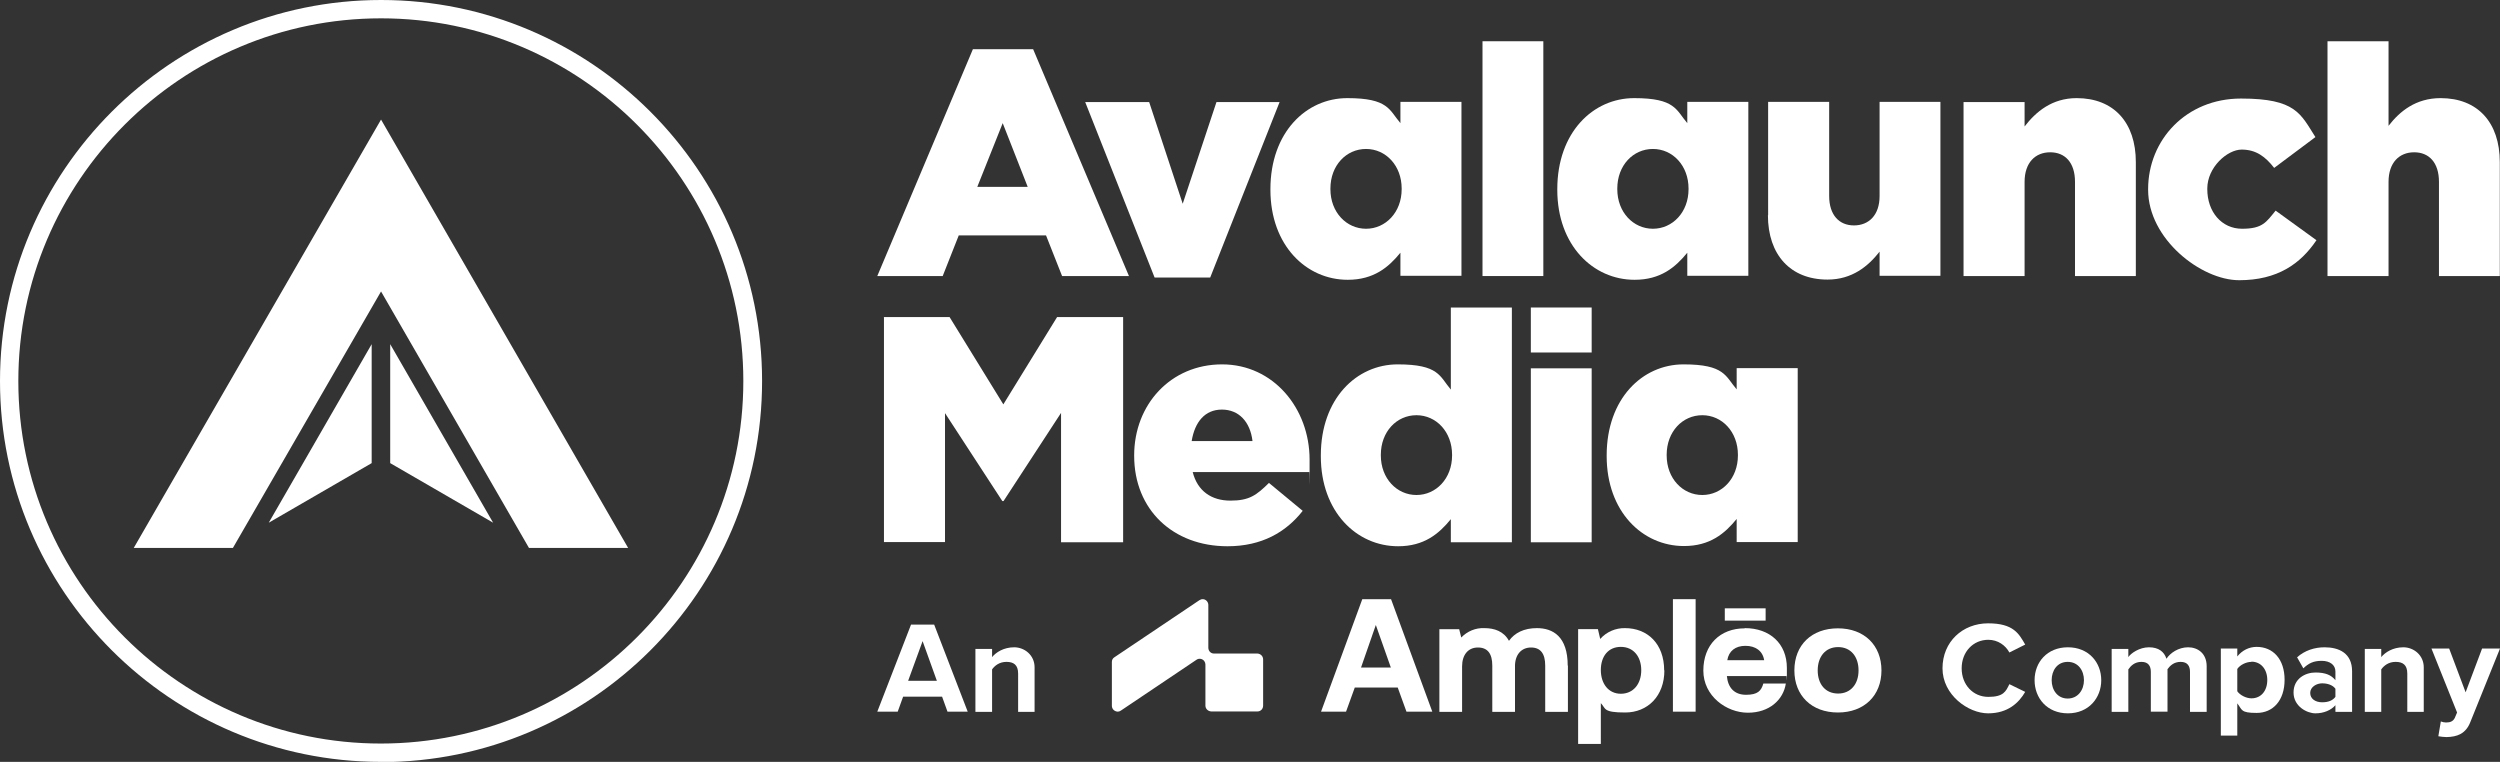
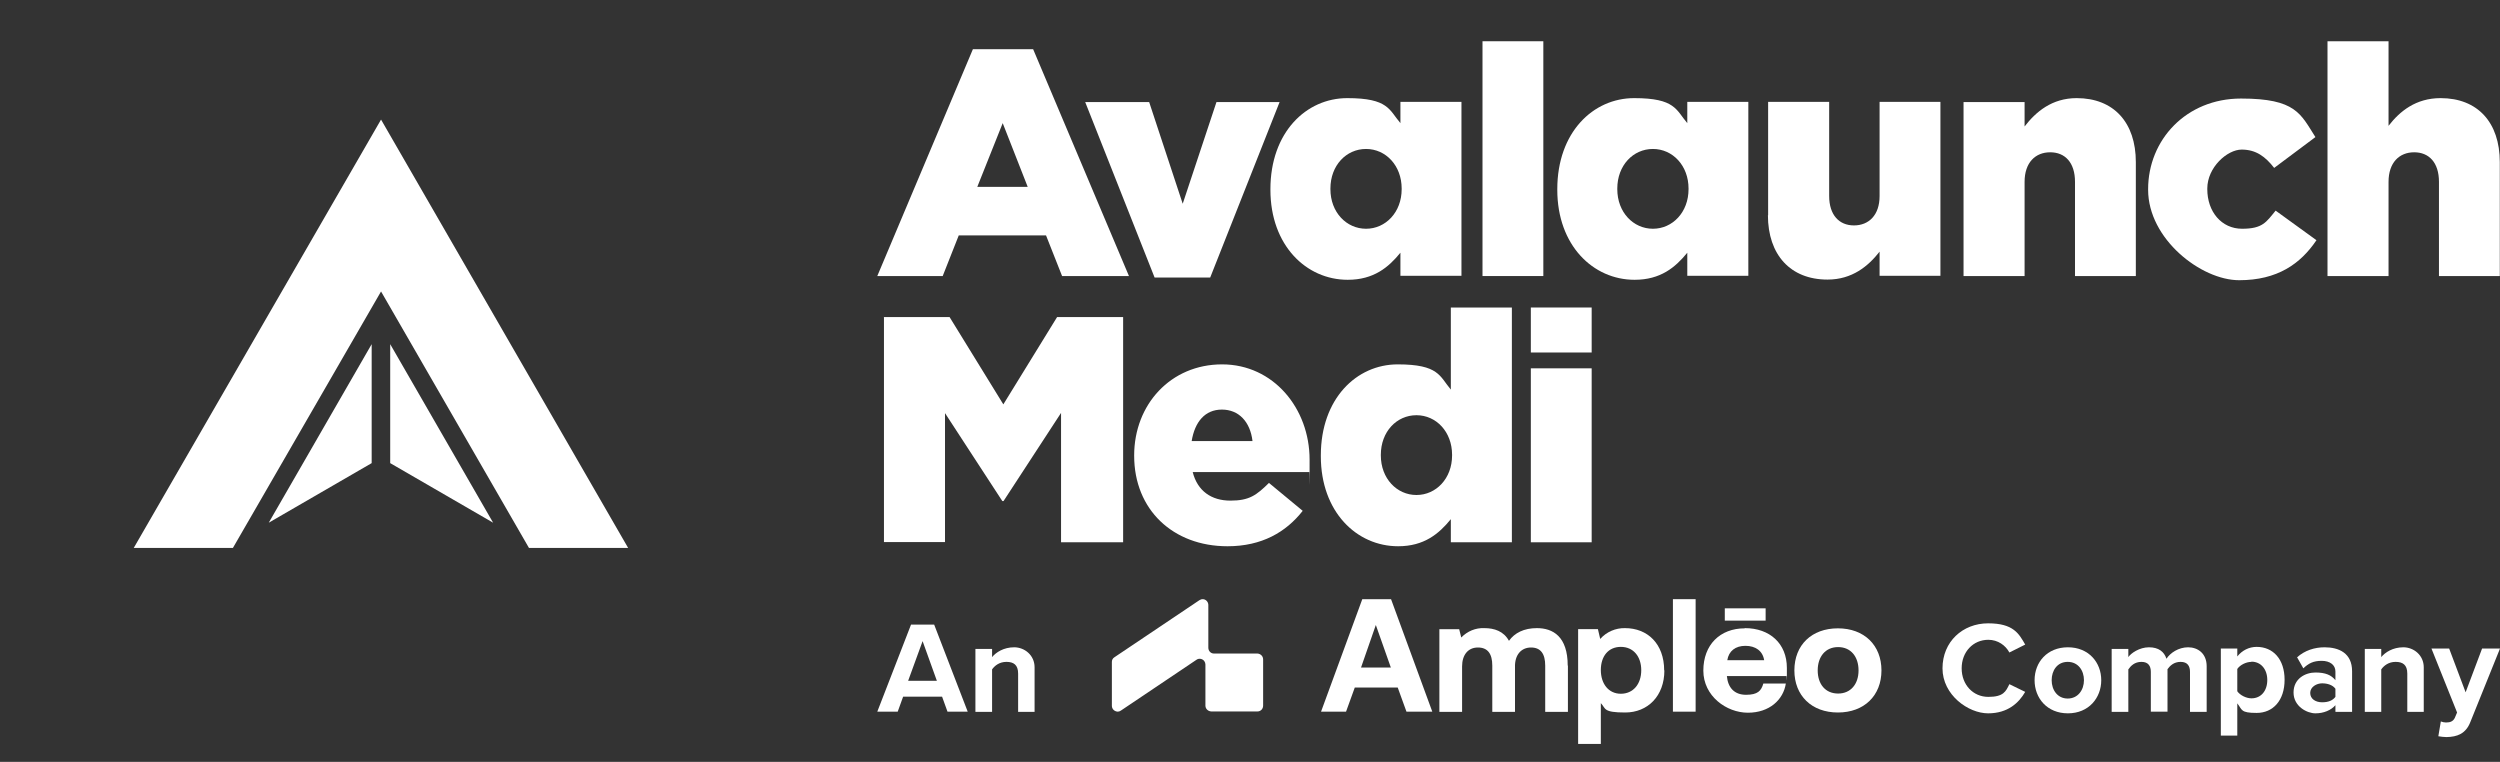
<svg xmlns="http://www.w3.org/2000/svg" id="Layer_2" version="1.1" viewBox="0 0 1200 365.7">
  <rect x="0" y="0" width="1200" height="365.7" fill="#333333" stroke="none" />
  <g id="Layer_2-2">
    <g>
      <g>
        <g>
          <path d="M747.5,91.1v-.3c0-27.2,17.1-43.7,36.9-43.7s20.1,5.7,25.5,12v-10.2h29.3v83.5h-29.3v-11.1c-5.7,7-12.8,13-25.3,13-19.9,0-37.1-16.5-37.1-43.2h0ZM810.5,90.8v-.3c0-11-7.6-19-17.1-19s-17.1,7.9-17.1,19v.3c0,11.1,7.7,19,17.1,19s17.1-7.9,17.1-19Z" fill="#fff" />
          <path d="M609.8,91.1v-.3c0-27.2,17.1-43.7,36.9-43.7s20.1,5.7,25.5,12v-10.2h29.3v83.5h-29.3v-11.1c-5.7,7-12.8,13-25.3,13-19.9,0-37.1-16.5-37.1-43.2h0ZM672.8,90.8v-.3c0-11-7.6-19-17.1-19s-17.1,7.9-17.1,19v.3c0,11.1,7.7,19,17.1,19s17.1-7.9,17.1-19Z" fill="#fff" />
          <path d="M467,23.6h28.9l46,108.9h-32.1l-7.7-19.5h-41.9l-7.7,19.5h-31.4s45.9-108.9,45.9-108.9ZM493.3,89.7l-12-30.6-12.2,30.6h24.2Z" fill="#fff" />
          <path d="M520.7,49h30.9l16.1,48.8,16.2-48.8h30.3l-33.3,84.2h-26.7l-33.3-84.2h0Z" fill="#fff" />
          <path d="M711.6,19.8h29.2v112.7h-29.2V19.8Z" fill="#fff" />
          <path d="M848.7,103.4v-54.5h29.3v45.2c0,9.1,4.8,14.1,11.9,14.1s12.3-4.9,12.3-14.1v-45.2h29.2v83.5h-29.2v-11.6c-5.4,6.9-13.1,13.4-25,13.4-17.8,0-28.6-11.9-28.6-30.9h0Z" fill="#fff" />
          <path d="M942.5,49h29.3v11.7c5.4-7,13.1-13.6,25-13.6,17.8,0,28.4,11.7,28.4,30.7v54.7h-29.2v-45.2c0-9.3-4.8-14.2-11.9-14.2s-12.3,4.9-12.3,14.2v45.2h-29.3V49h0Z" fill="#fff" />
          <path d="M1031.1,91.1v-.3c0-23.6,18.2-43.5,44.6-43.5s28.6,7.4,35.7,18.5l-19.8,14.8c-4.2-5.4-8.7-8.8-15.6-8.8s-16.5,8.5-16.5,18.7v.3c0,10.8,6.8,19,16.7,19s11.6-3.2,16.1-8.7l19.6,14.2c-7.7,11.4-18.8,19.2-37.1,19.2s-43.7-19.8-43.7-43.4h0Z" fill="#fff" />
          <path d="M1117.2,19.8h29.3v40.6c5.4-7,13.1-13.3,25-13.3,17.8,0,28.4,11.7,28.4,30.7v54.7h-29.2v-45.2c0-9.3-4.8-14.2-11.9-14.2s-12.3,4.9-12.3,14.2v45.2h-29.3V19.8h0Z" fill="#fff" />
        </g>
        <g>
          <path d="M424.1,152.2h31.7l25.8,41.9,25.8-41.9h31.7v108.1h-29.8v-62.1l-27.6,42.3h-.6l-27.5-42.2v61.9h-29.3v-108.1h0Z" fill="#fff" />
          <g>
-             <path d="M771.2,218.9v-.3c0-27.2,17.1-43.7,36.9-43.7s20.1,5.7,25.5,12v-10.2h29.3v83.5h-29.3v-11.1c-5.7,7-12.8,13-25.3,13-19.9,0-37.1-16.5-37.1-43.2h0ZM834.2,218.6v-.3c0-11-7.6-19-17.1-19s-17.1,7.9-17.1,19v.3c0,11.1,7.7,19,17.1,19s17.1-7.9,17.1-19Z" fill="#fff" />
            <path d="M734.8,147.6h29.2v21.6h-29.2v-21.6ZM734.8,176.8h29.2v83.5h-29.2v-83.5h0Z" fill="#fff" />
            <path d="M544.4,218.9v-.3c0-24.4,17.5-43.7,42.2-43.7s42,21.2,42,45.7,0,4-.2,6h-55.9c2.3,9.1,9,13.7,18.1,13.7s12.5-2.6,18.5-8.5l16.2,13.4c-8,10.2-19.6,17-36.1,17-26.2,0-44.8-17.6-44.8-43.4h0ZM601.2,211.7c-1.1-9.3-6.6-15.1-14.7-15.1s-13,5.9-14.5,15.1h29.2Z" fill="#fff" />
            <path d="M634,218.9v-.3c0-27.2,17.1-43.7,36.9-43.7s20.1,5.7,25.5,12.1v-39.4h29.3v112.7h-29.3v-11.1c-5.7,7-12.8,13-25.3,13-19.9,0-37.1-16.5-37.1-43.2h0ZM697,218.6v-.3c0-11-7.6-19-17.1-19s-17.1,7.9-17.1,19v.3c0,11.1,7.7,19,17.1,19s17.1-7.9,17.1-19Z" fill="#fff" />
          </g>
        </g>
      </g>
      <g>
        <g>
          <path d="M454.8,341.6l-2.6-7.2h-18.7l-2.6,7.2h-9.8l16.2-41.8h11.1l16.1,41.8h-9.7ZM442.9,307.6l-7,19.2h13.8l-6.9-19.2h0Z" fill="#fff" />
          <path d="M488.7,341.6v-18.3c0-4.2-2.2-5.6-5.6-5.6s-5.6,1.8-6.9,3.6v20.4h-8v-30.2h8v3.9c1.9-2.3,5.6-4.7,10.6-4.7s9.8,3.8,9.8,9.6v21.4h-8,0Z" fill="#fff" />
        </g>
        <g>
          <path d="M932.4,320.8c0-12.8,9.7-21.6,21.9-21.6s14.8,5,17.8,10.2l-7.6,3.8c-1.8-3.4-5.5-6.1-10.1-6.1-7.3,0-12.8,5.8-12.8,13.7s5.5,13.7,12.8,13.7,8.4-2.6,10.1-6.1l7.6,3.7c-3,5.2-8.3,10.3-17.8,10.3s-21.9-8.8-21.9-21.6h0Z" fill="#fff" />
          <path d="M976.6,326.5c0-8.6,6-15.8,16-15.8s16,7.3,16,15.8-6,15.9-16,15.9-16-7.3-16-15.9ZM1000.3,326.5c0-4.7-2.8-8.8-7.8-8.8s-7.7,4.1-7.7,8.8,2.8,8.8,7.7,8.8,7.8-4.1,7.8-8.8Z" fill="#fff" />
          <path d="M1051.2,341.6v-19.1c0-2.8-1.2-4.8-4.5-4.8s-5.1,1.9-6.3,3.5v20.4h-8v-19.1c0-2.8-1.2-4.8-4.5-4.8s-5.1,1.9-6.3,3.6v20.4h-8v-30.2h8v3.9c1.2-1.8,5.3-4.7,9.9-4.7s7.3,2.1,8.4,5.5c1.8-2.8,5.8-5.5,10.4-5.5s8.9,2.9,8.9,9.1v21.9h-8,0Z" fill="#fff" />
          <path d="M1073.9,353.1h-7.9v-41.8h7.9v3.8c2.3-2.9,5.6-4.6,9.3-4.6,7.8,0,13.4,5.8,13.4,15.8s-5.6,15.9-13.4,15.9-6.9-1.5-9.3-4.6v15.4ZM1080.7,317.7c-2.6,0-5.5,1.5-6.8,3.4v10.7c1.3,1.9,4.3,3.4,6.8,3.4,4.6,0,7.6-3.6,7.6-8.8s-3.1-8.8-7.6-8.8h0Z" fill="#fff" />
          <path d="M1121,341.6v-3.1c-2.1,2.4-5.6,3.9-9.6,3.9s-10.5-3.3-10.5-10,5.7-9.6,10.5-9.6,7.6,1.2,9.6,3.7v-4.2c0-3.1-2.6-5.1-6.6-5.1s-6.3,1.2-8.8,3.6l-3-5.3c3.7-3.3,8.4-4.8,13.2-4.8,6.9,0,13.2,2.8,13.2,11.5v19.5h-7.9,0ZM1121,330.6c-1.3-1.8-3.8-2.6-6.4-2.6s-5.7,1.7-5.7,4.6,2.6,4.5,5.7,4.5,5.1-.9,6.4-2.6v-3.8Z" fill="#fff" />
          <path d="M1155.5,341.6v-18.3c0-4.2-2.2-5.6-5.6-5.6s-5.6,1.8-6.9,3.6v20.4h-7.9v-30.2h7.9v3.9c1.9-2.3,5.6-4.7,10.6-4.7s9.8,3.8,9.8,9.6v21.4h-7.9Z" fill="#fff" />
          <path d="M1171.6,346.3c.7.3,1.8.5,2.5.5,2.1,0,3.4-.6,4.2-2.2l1.1-2.6-12.3-30.7h8.5l7.9,21,7.9-21h8.6l-14.2,35.2c-2.2,5.7-6.3,7.2-11.5,7.3-.9,0-2.9-.2-3.9-.4l1.2-7.1h0Z" fill="#fff" />
        </g>
        <g id="logomark_black">
          <path d="M580,311.2v-20.8c0-1.5-1.2-2.8-2.7-2.8-.6,0-1.1.2-1.6.5l-40.8,27.4c-.8.5-1.2,1.3-1.2,2.2v21.1c0,1.5,1.2,2.7,2.8,2.8h0c.5,0,1.1-.2,1.5-.5l36.3-24.4c1.2-.9,3-.5,3.8.7.3.5.5,1,.5,1.5v19.8c0,1.5,1.2,2.7,2.8,2.8h22.2c1.5,0,2.7-1.2,2.7-2.8v-22.2c0-1.5-1.2-2.7-2.7-2.8h-20.9c-1.5,0-2.7-1.2-2.7-2.8h0Z" fill="#fff" />
          <path d="M653.9,287.6h13.8l19.8,54h-12.4l-4.2-11.6h-20.6l-4.2,11.6h-12l19.8-54h0ZM667.6,320.4l-7.2-20.4-7.1,20.4h14.3Z" fill="#fff" />
          <path d="M752.6,319.5v22.2h-10.9v-22.2c0-5.7-2.2-8.7-6.8-8.7s-7.9,3.4-7.7,9.5v21.4h-10.9v-22.2c0-5.7-2.2-8.7-6.9-8.7s-7.6,3.5-7.6,9.1v21.8h-10.9v-39.7h9.5l1,4c2.9-3,6.9-4.7,11.1-4.5,4.8,0,9.3,1.5,11.8,6.1,2.7-3.8,7.2-6.1,13.4-6.1,7.7,0,14.8,4,14.8,18h0Z" fill="#fff" />
          <path d="M798.9,321.8c0,12.3-8,20.2-18.8,20.2s-9.2-1.9-11.7-4.5v19.6h-10.9v-55.1h9.5l1.1,4.7c3-3.4,7.4-5.3,11.9-5.2,10.8,0,18.8,7.5,18.8,20.3ZM787.8,321.7c0-6.6-3.8-11.2-9.8-11.2s-9.6,4.5-9.6,11.1,3.7,11.4,9.6,11.4,9.8-4.6,9.8-11.3h0Z" fill="#fff" />
          <path d="M813.9,287.6v54h-10.9v-54h10.9Z" fill="#fff" />
          <path d="M837.5,301.5c12,0,20.2,7.4,20.2,19.1s0,2.6-.3,3.9h-28.5c.5,5.6,3.6,9,9.2,9s7.3-1.9,8.3-5.4h10.8c-1.2,7.8-7.9,14-18.2,14s-21.4-8-21.4-20.2c0-12.4,8-20.3,19.9-20.3h0ZM846.8,316.9c-.7-4.5-4.2-6.9-9-6.9s-8,2.5-8.7,6.9h17.6Z" fill="#fff" />
          <path d="M861.3,321.8c0-12.2,8.3-20.2,20.9-20.2s20.9,8.1,20.9,20.2-8.3,20.2-20.9,20.2-20.9-8.1-20.9-20.2ZM892.1,321.8c0-6.6-3.7-11.2-9.8-11.2s-9.8,4.6-9.8,11.2,3.7,11.1,9.8,11.1,9.8-4.6,9.8-11.1Z" fill="#fff" />
          <path d="M827.9,292h19.6v5.9h-19.6v-5.9Z" fill="#fff" />
        </g>
      </g>
      <g>
        <polygon points="187.3 222.3 187.3 165.2 236.7 250.9 187.3 222.3" fill="#fff" />
        <polygon points="178.4 222.3 129 250.9 178.4 165.2 178.4 222.3" fill="#fff" />
        <polygon points="253.9 263 182.9 139.9 111.8 263 64.2 263 182.9 57.4 301.5 263 253.9 263" fill="#fff" />
-         <path d="M182.9,365.7C82,365.7,0,283.7,0,182.9S82,0,182.9,0s182.9,82,182.9,182.9-82,182.9-182.9,182.9ZM182.9,8.8C86.9,8.8,8.8,86.9,8.8,182.9s78.1,174,174,174,174-78.1,174-174S278.8,8.8,182.9,8.8Z" fill="#fff" />
      </g>
    </g>
  </g>
</svg>